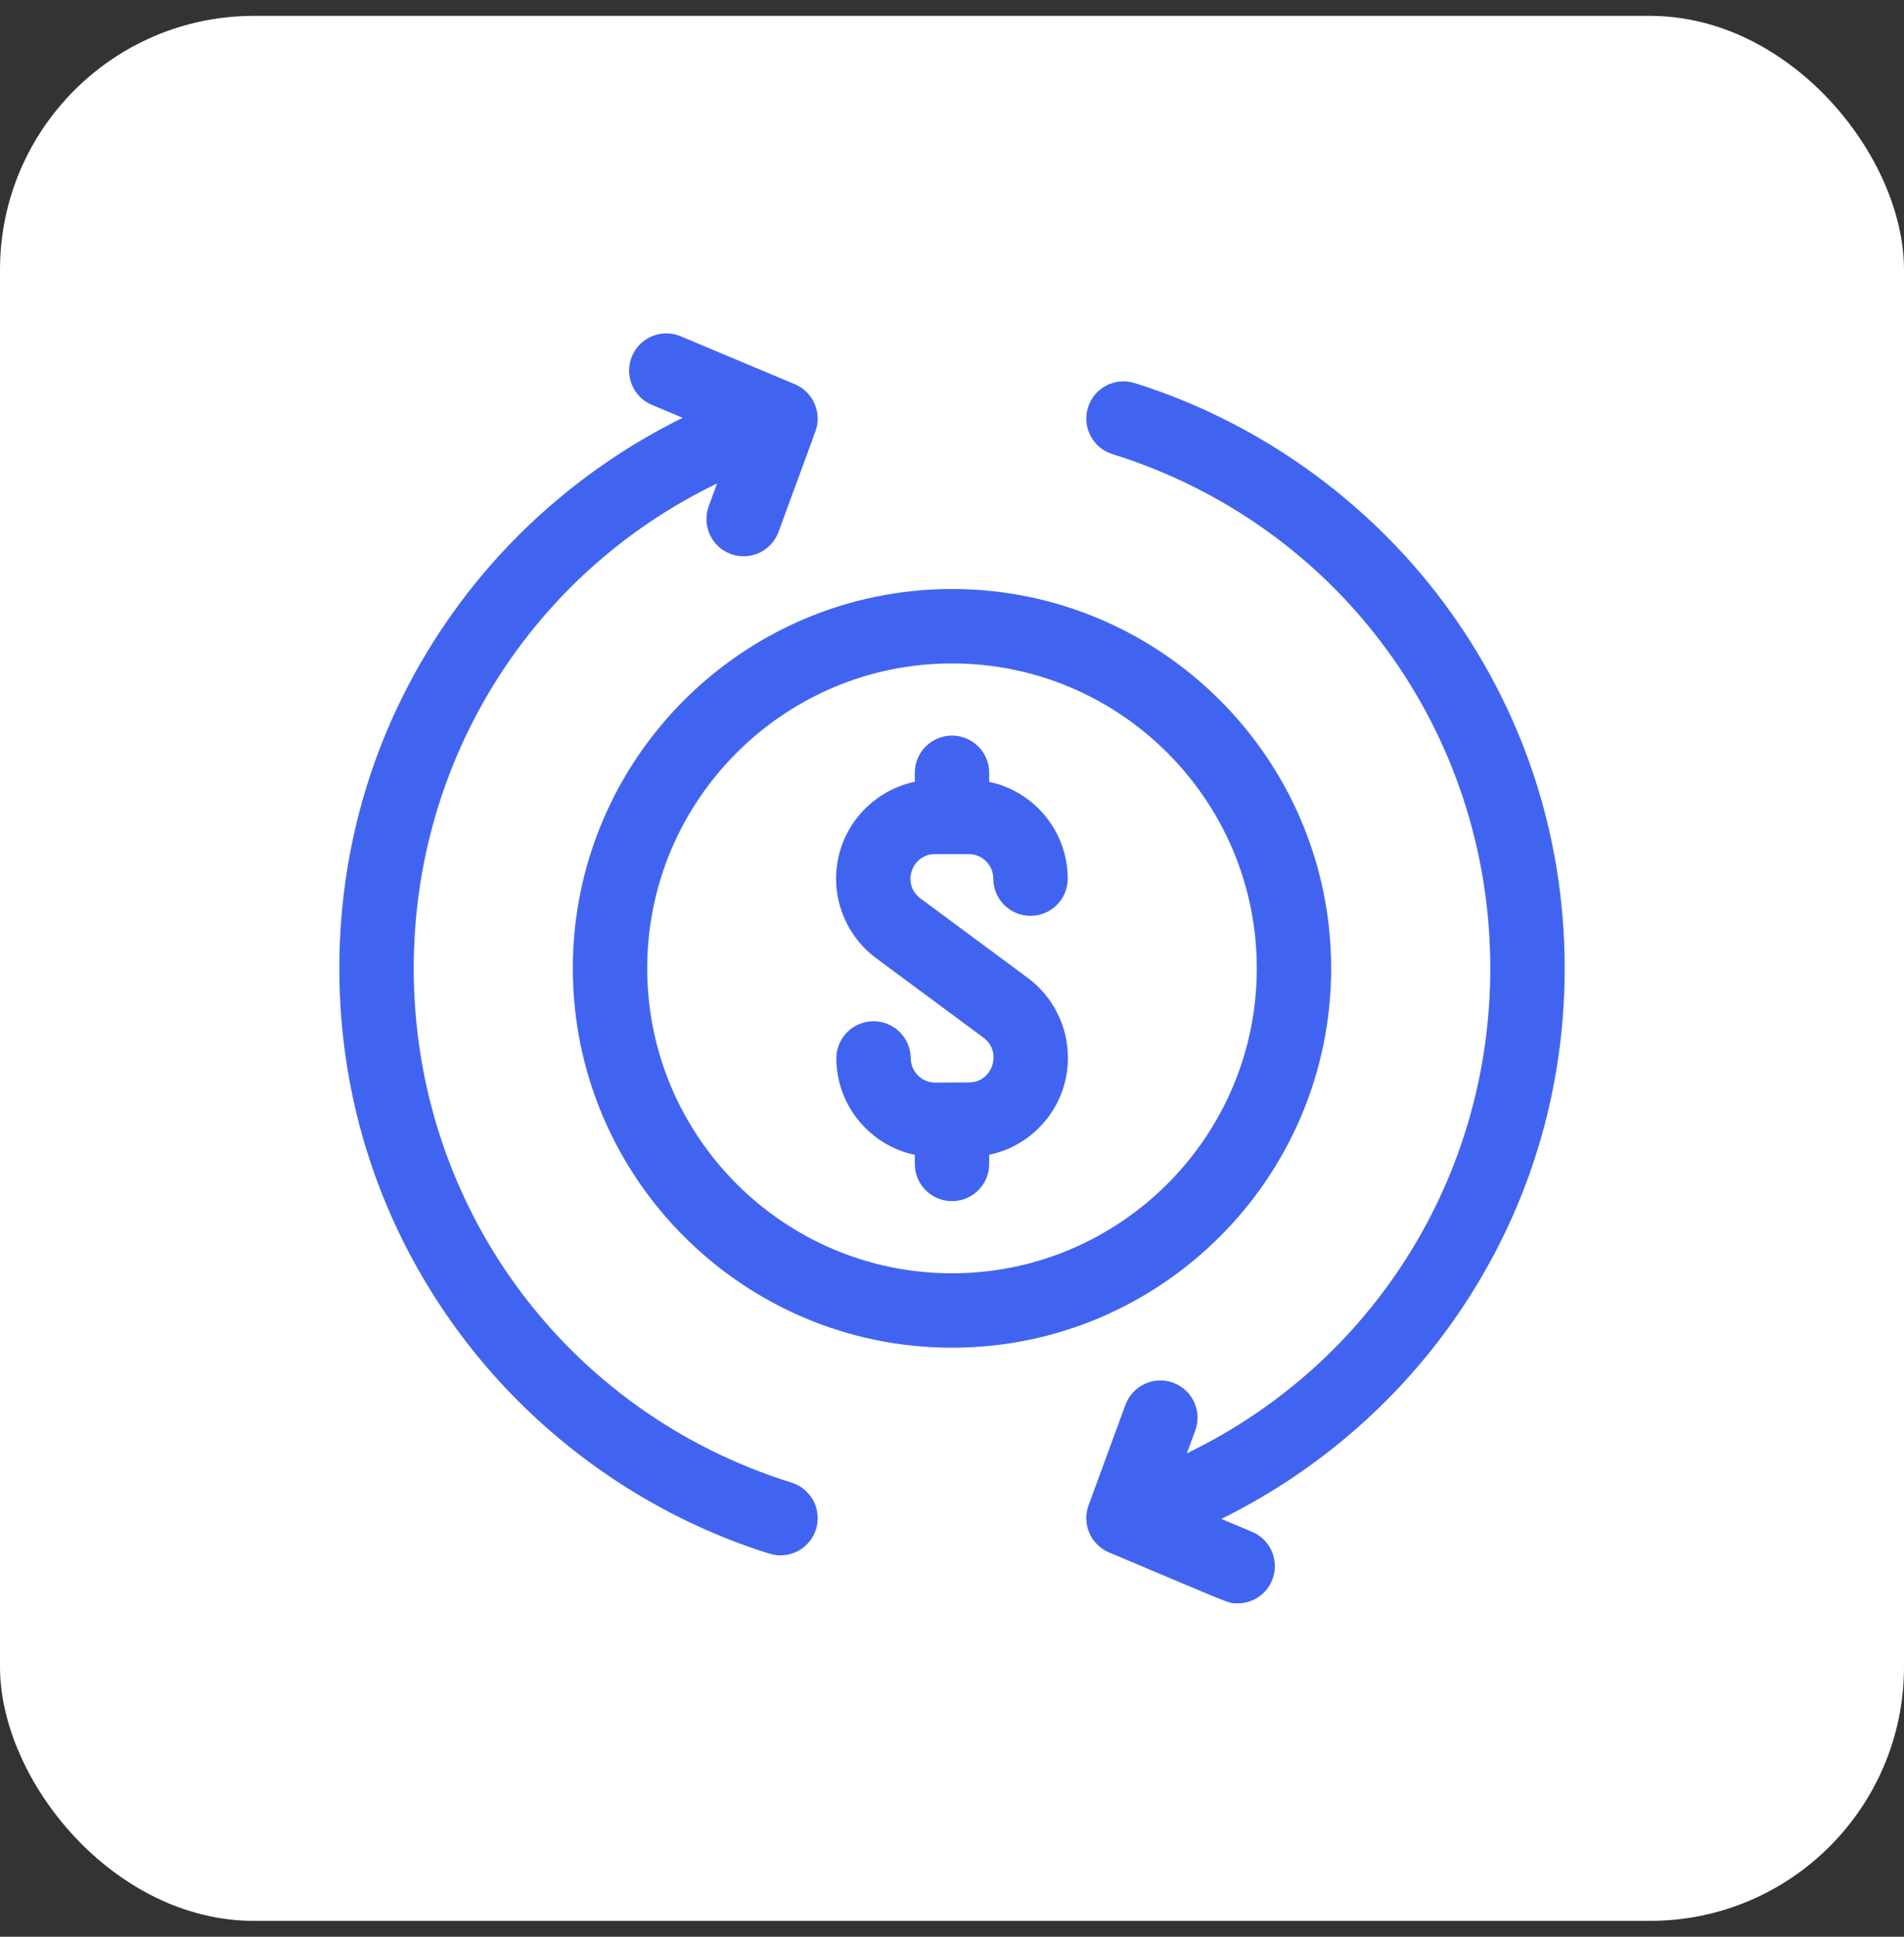
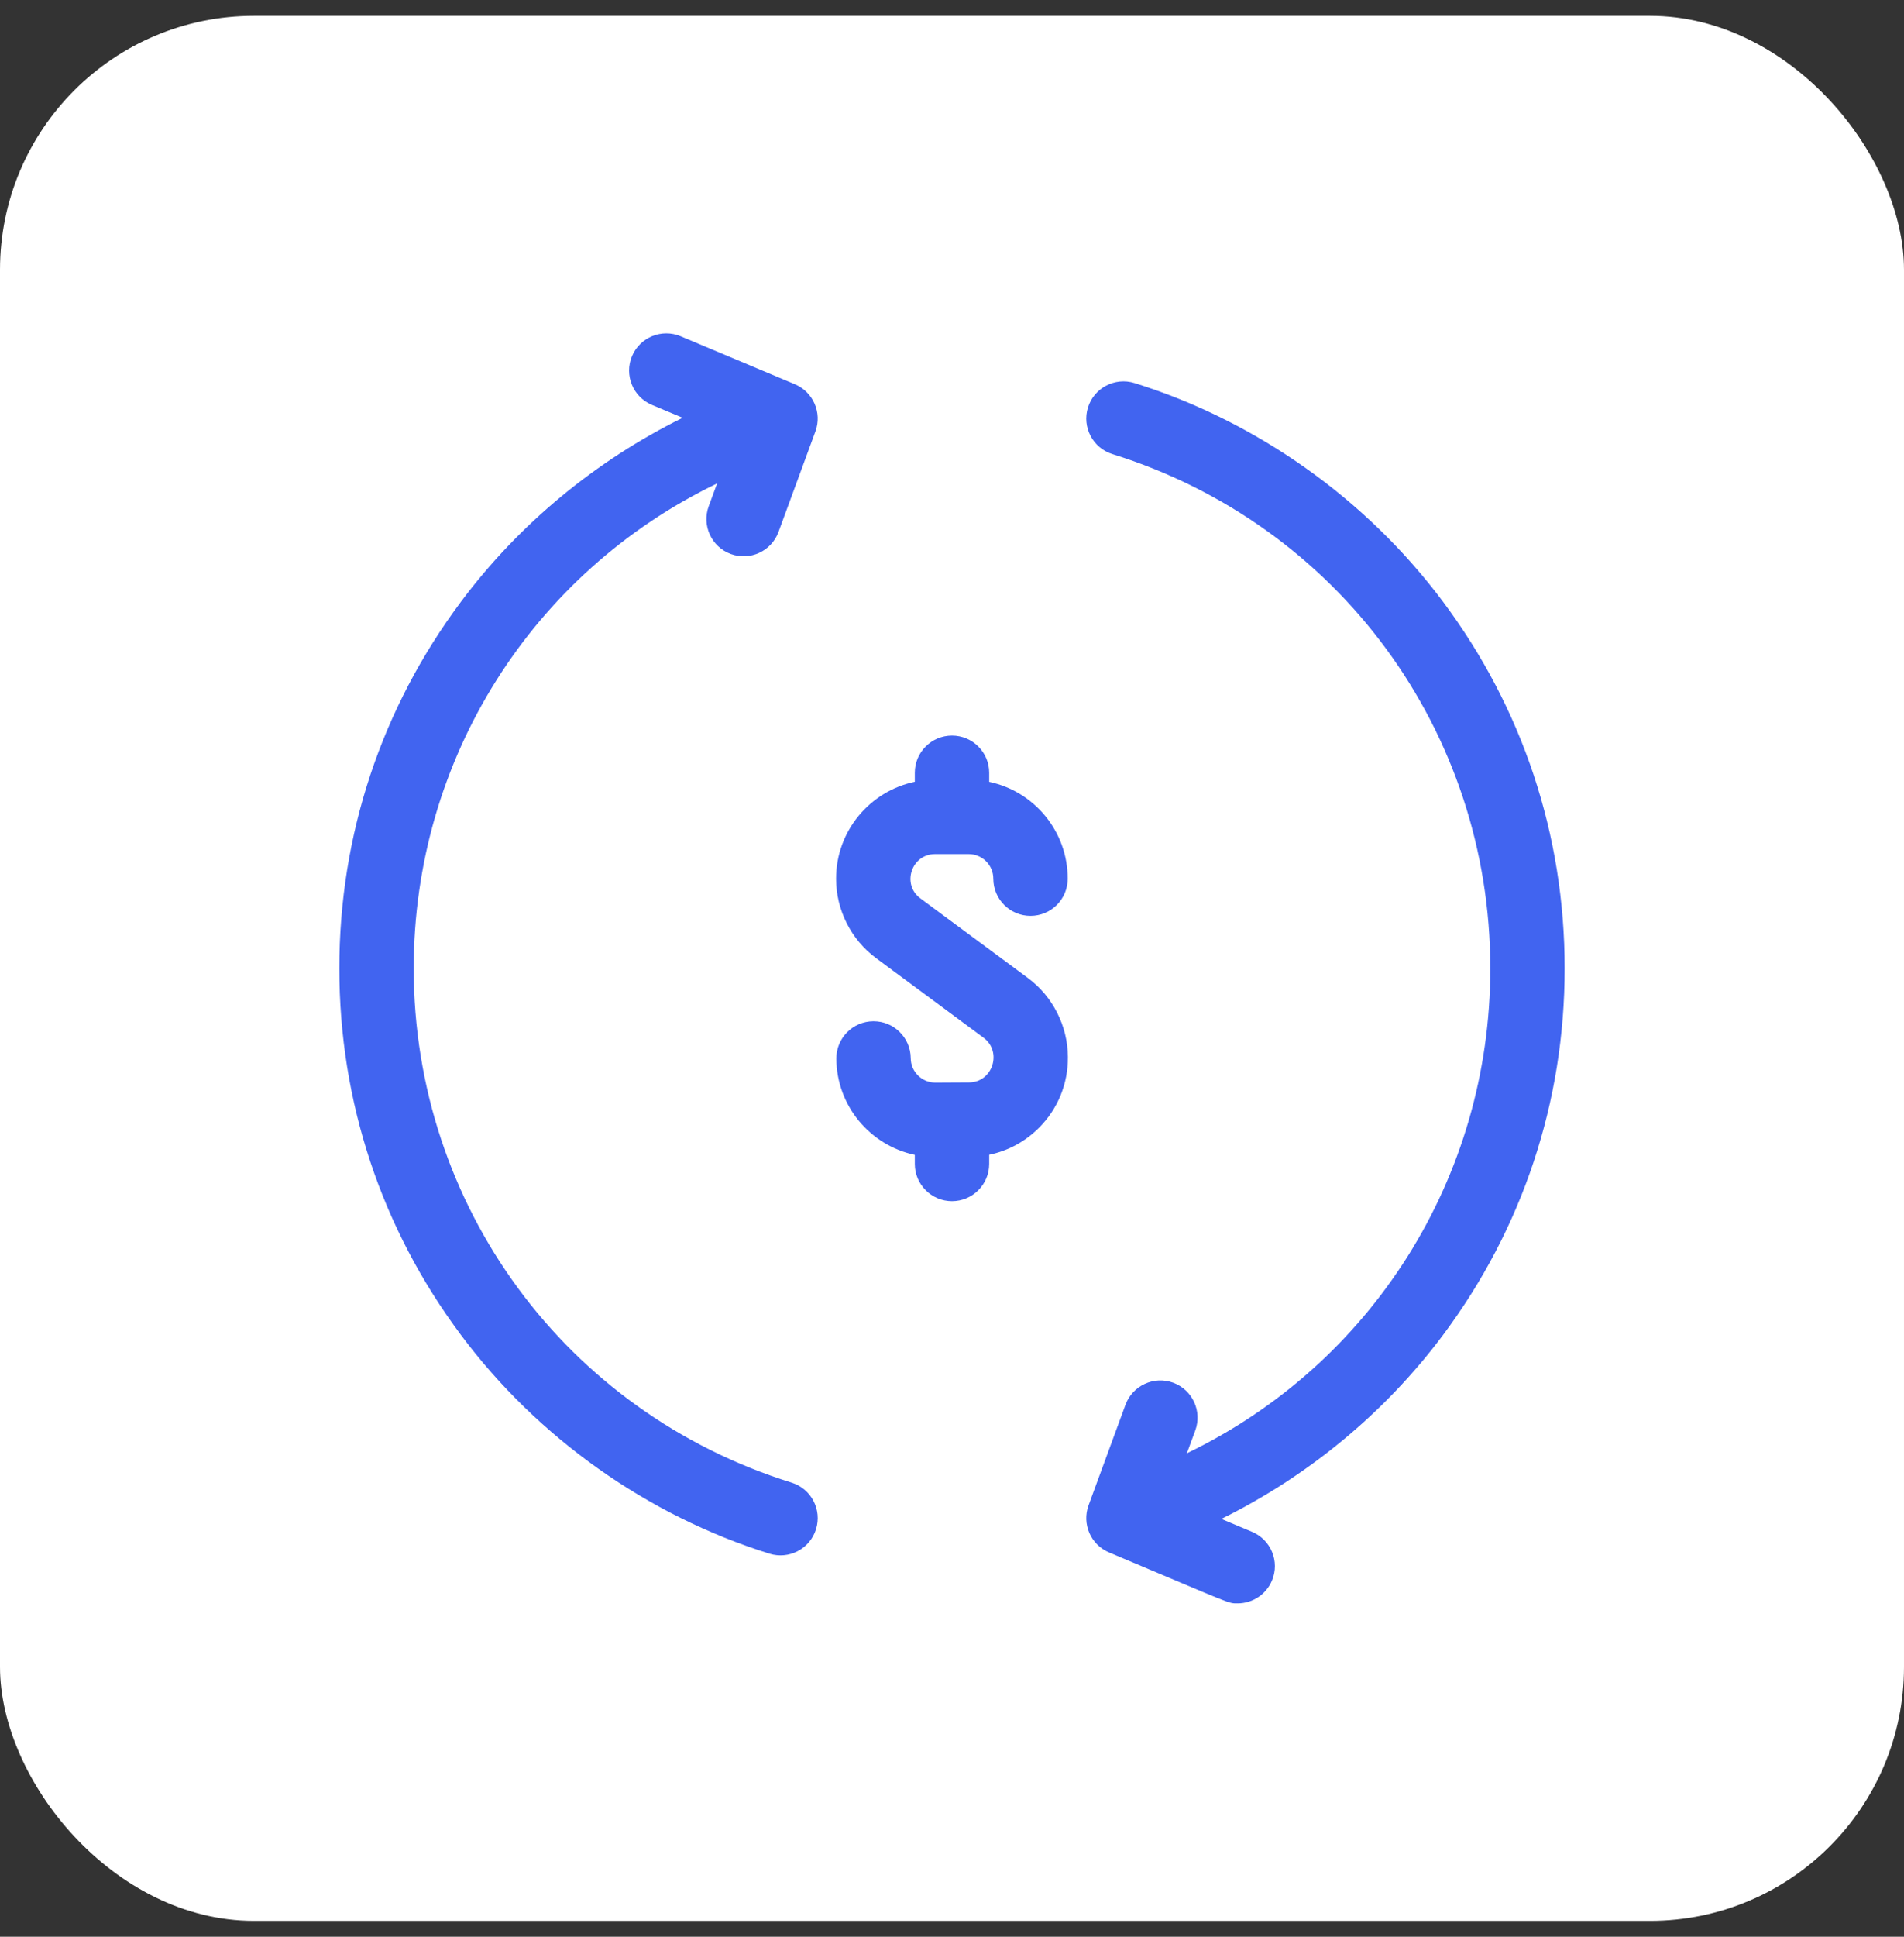
<svg xmlns="http://www.w3.org/2000/svg" width="60" height="61" viewBox="0 0 60 61" fill="none">
  <rect x="0" y="0" width="60" height="61" fill="#333333" stroke="none" />
  <rect y="0.5" width="60" height="60" rx="8" fill="white" />
  <g clip-path="url(#clip0_11277_15577)">
    <path d="M31.172 36.66V36.371C31.768 36.248 32.316 35.952 32.754 35.508C33.339 34.915 33.658 34.13 33.652 33.297L33.652 33.286C33.646 32.31 33.173 31.381 32.389 30.801L29.004 28.296C28.406 27.854 28.722 26.901 29.465 26.901H30.528C30.955 26.901 31.302 27.248 31.302 27.675C31.302 28.322 31.826 28.846 32.474 28.846C33.121 28.846 33.646 28.322 33.646 27.675C33.646 26.176 32.583 24.922 31.172 24.625V24.339C31.172 23.692 30.647 23.168 30 23.168C29.353 23.168 28.828 23.692 28.828 24.339V24.623C27.413 24.918 26.347 26.174 26.347 27.675C26.347 28.658 26.819 29.595 27.61 30.18L30.995 32.685C31.59 33.125 31.285 34.087 30.54 34.092L29.477 34.098C29.476 34.098 29.474 34.098 29.473 34.098C29.048 34.098 28.702 33.754 28.699 33.329C28.695 32.685 28.171 32.165 27.528 32.165C27.525 32.165 27.523 32.165 27.52 32.165C26.873 32.169 26.352 32.697 26.355 33.344C26.365 34.835 27.425 36.078 28.828 36.374V36.66C28.828 37.307 29.353 37.832 30 37.832C30.647 37.832 31.172 37.307 31.172 36.66Z" fill="#4164F0" />
-     <path d="M41.948 30.5C41.948 23.912 36.588 18.552 30 18.552C23.411 18.552 18.051 23.912 18.051 30.5C18.051 37.088 23.411 42.448 30 42.448C36.588 42.448 41.948 37.088 41.948 30.5ZM20.395 30.5C20.395 25.204 24.704 20.895 30 20.895C35.296 20.895 39.605 25.204 39.605 30.5C39.605 35.796 35.296 40.104 30 40.104C24.704 40.104 20.395 35.796 20.395 30.5Z" fill="#4164F0" />
    <path d="M14.526 42.047C16.949 45.29 20.402 47.736 24.248 48.935C24.864 49.127 25.522 48.784 25.715 48.165C25.908 47.547 25.563 46.89 24.945 46.697C17.822 44.477 13.037 37.968 13.037 30.5C13.037 23.886 16.79 18.024 22.597 15.227L22.333 15.945C22.11 16.552 22.422 17.226 23.029 17.449C23.637 17.672 24.31 17.361 24.533 16.753L25.696 13.588C25.914 12.996 25.621 12.343 25.05 12.103L21.451 10.592C20.854 10.341 20.167 10.622 19.916 11.218C19.666 11.815 19.946 12.502 20.543 12.753L21.512 13.159C18.778 14.506 16.358 16.501 14.526 18.953C12.018 22.308 10.693 26.3 10.693 30.5C10.693 34.699 12.018 38.692 14.526 42.047Z" fill="#4164F0" />
    <path d="M45.474 42.047C47.981 38.692 49.307 34.699 49.307 30.5C49.307 26.3 47.981 22.308 45.474 18.953C43.05 15.71 39.597 13.264 35.752 12.065C35.135 11.872 34.477 12.217 34.284 12.835C34.092 13.453 34.437 14.11 35.054 14.302C42.177 16.523 46.963 23.032 46.963 30.5C46.963 37.114 43.209 42.976 37.402 45.772L37.666 45.055C37.889 44.447 37.578 43.774 36.97 43.55C36.363 43.328 35.689 43.639 35.466 44.246L34.303 47.412C34.089 47.995 34.368 48.652 34.949 48.896C38.899 50.555 38.686 50.5 39.002 50.5C39.46 50.5 39.895 50.23 40.083 49.781C40.334 49.184 40.053 48.498 39.456 48.247L38.487 47.84C41.221 46.494 43.642 44.498 45.474 42.047Z" fill="#4164F0" />
  </g>
  <defs>
    <clipPath id="clip0_11277_15577">
      <rect width="40" height="40" fill="white" transform="translate(10 10.5)" />
    </clipPath>
  </defs>
</svg>